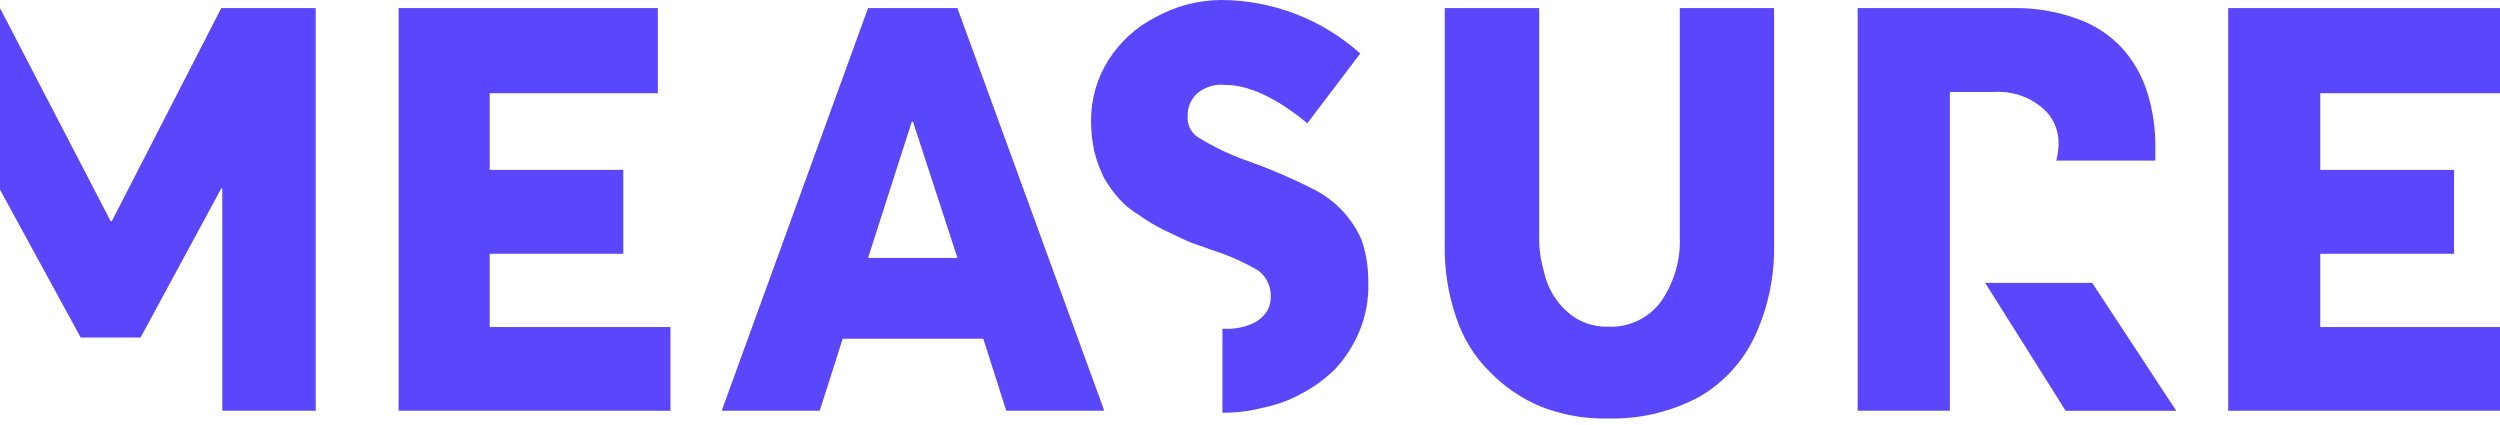
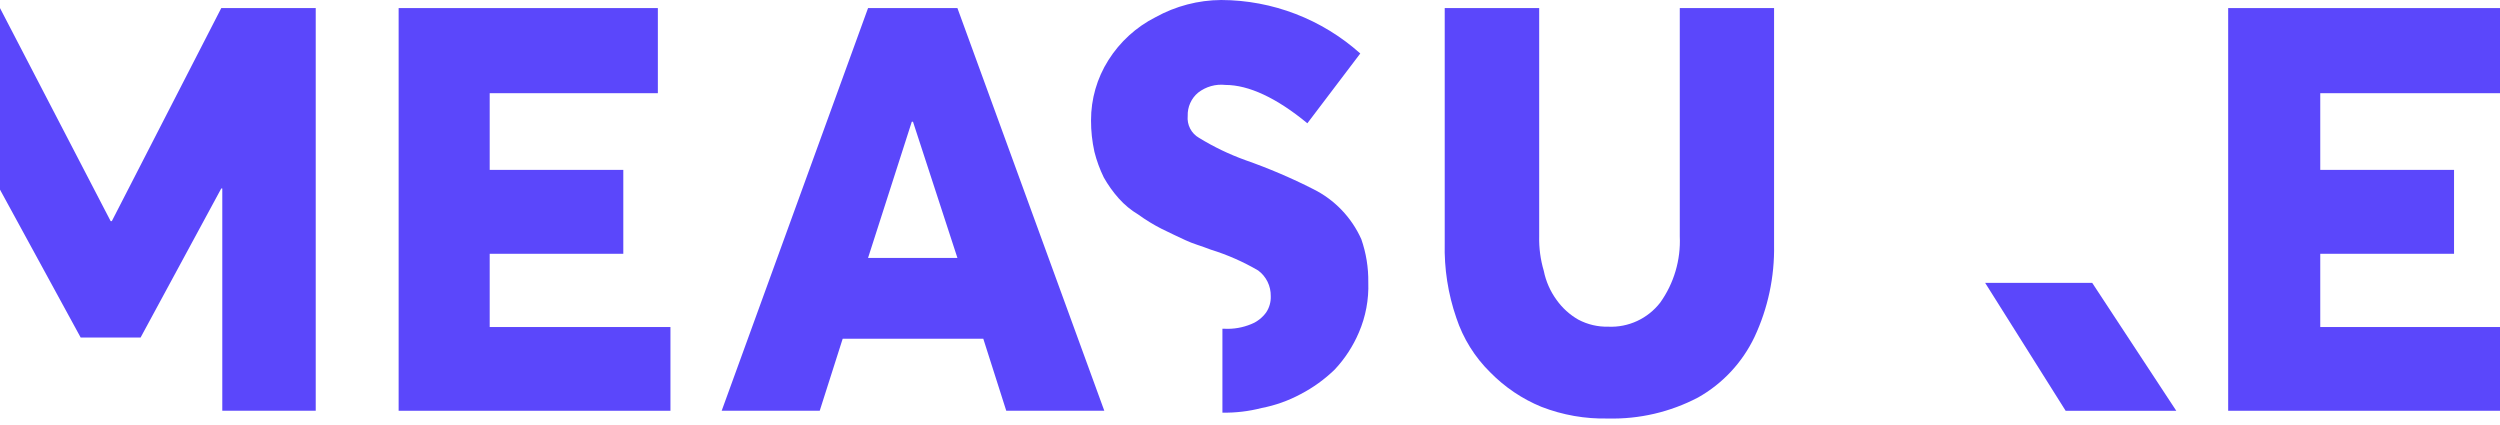
<svg xmlns="http://www.w3.org/2000/svg" width="212" height="36" viewBox="0 0 212 36" fill="none">
  <path d="M18.764 0.685L9.483 18.751H9.382L0 0.685V16.082L6.841 28.622H11.922L18.764 15.98H18.85V34.833H26.774V0.685H18.764Z" fill="#5B47FB" />
-   <path d="M165.307 7.801H169.117C170.562 7.707 171.989 8.165 173.116 9.084C173.598 9.468 173.981 9.964 174.232 10.531C174.483 11.097 174.596 11.716 174.559 12.335C174.546 12.769 174.483 13.2 174.371 13.618H182.772V12.539C182.797 10.932 182.563 9.332 182.079 7.801C181.642 6.408 180.908 5.128 179.928 4.053C178.87 2.92 177.551 2.069 176.089 1.575C174.366 0.956 172.548 0.655 170.72 0.685H157.527V34.833H165.35V7.801H165.307Z" fill="#5B47FB" />
  <path d="M150.455 0.685H142.445V20.034C142.536 22.045 141.951 24.029 140.785 25.662C140.265 26.331 139.594 26.866 138.828 27.221C138.063 27.576 137.224 27.741 136.383 27.703C135.499 27.725 134.625 27.52 133.842 27.105C133.113 26.689 132.483 26.116 131.995 25.429C131.461 24.697 131.091 23.856 130.912 22.965C130.632 22.019 130.501 21.035 130.523 20.048V0.685H122.512V20.632C122.461 22.779 122.793 24.917 123.493 26.945C124.073 28.702 125.063 30.293 126.38 31.582C127.614 32.839 129.087 33.831 130.71 34.498C132.514 35.199 134.436 35.535 136.368 35.489C139.016 35.554 141.637 34.942 143.989 33.711C146.072 32.541 147.746 30.748 148.781 28.578C149.922 26.142 150.49 23.472 150.441 20.777V0.685H150.455Z" fill="#5B47FB" />
  <path d="M81.189 0.685H73.611L61.198 34.833H69.512L71.46 28.724H83.383L85.331 34.833H93.645L81.189 0.685ZM73.611 21.871L77.32 10.323H77.422L81.189 21.871H73.611Z" fill="#5B47FB" />
  <path d="M212 7.903V0.685H188.949V34.833H212V27.732H196.758V21.521H208.103V14.406H196.758V7.903H212Z" fill="#5B47FB" />
  <path d="M168.339 23.985L175.166 34.834H184.548L177.418 23.985H168.339Z" fill="#5B47FB" />
  <path d="M41.526 21.521H52.856V14.406H41.526V7.903H55.786V0.685H33.804V34.833H56.854V27.732H41.526V21.521Z" fill="#5B47FB" />
  <path d="M111.369 16.039C109.5 15.09 107.572 14.267 105.595 13.575C104.232 13.083 102.921 12.453 101.684 11.694C101.361 11.511 101.097 11.238 100.925 10.906C100.753 10.575 100.681 10.2 100.717 9.827C100.705 9.453 100.778 9.081 100.931 8.74C101.083 8.399 101.311 8.097 101.597 7.859C102.258 7.344 103.092 7.109 103.921 7.203C105.884 7.203 108.251 8.296 110.864 10.454L115.352 4.535C112.098 1.626 107.906 0.014 103.56 0C101.612 0.012 99.698 0.513 97.989 1.458C96.354 2.285 94.972 3.545 93.991 5.103C93.026 6.627 92.515 8.398 92.519 10.207C92.516 11.104 92.613 11.999 92.807 12.875C92.996 13.625 93.262 14.353 93.601 15.047C93.96 15.685 94.386 16.281 94.871 16.826C95.352 17.366 95.912 17.828 96.531 18.197C97.149 18.646 97.801 19.045 98.48 19.392C99.259 19.786 99.923 20.078 100.529 20.369C101.135 20.661 101.9 20.865 102.68 21.171C104.079 21.604 105.425 22.196 106.692 22.936C107.029 23.185 107.302 23.512 107.488 23.891C107.674 24.269 107.767 24.686 107.76 25.108C107.78 25.6 107.644 26.085 107.371 26.493C107.049 26.939 106.608 27.282 106.101 27.485C105.388 27.781 104.619 27.916 103.849 27.878H103.661V34.994C104.78 35.012 105.897 34.88 106.981 34.6C108.14 34.378 109.259 33.979 110.301 33.419C111.358 32.869 112.33 32.166 113.187 31.334C114.049 30.415 114.743 29.348 115.237 28.185C115.811 26.848 116.082 25.398 116.031 23.942C116.048 22.696 115.848 21.457 115.439 20.282C114.61 18.433 113.172 16.934 111.369 16.039Z" fill="#5B47FB" />
</svg>